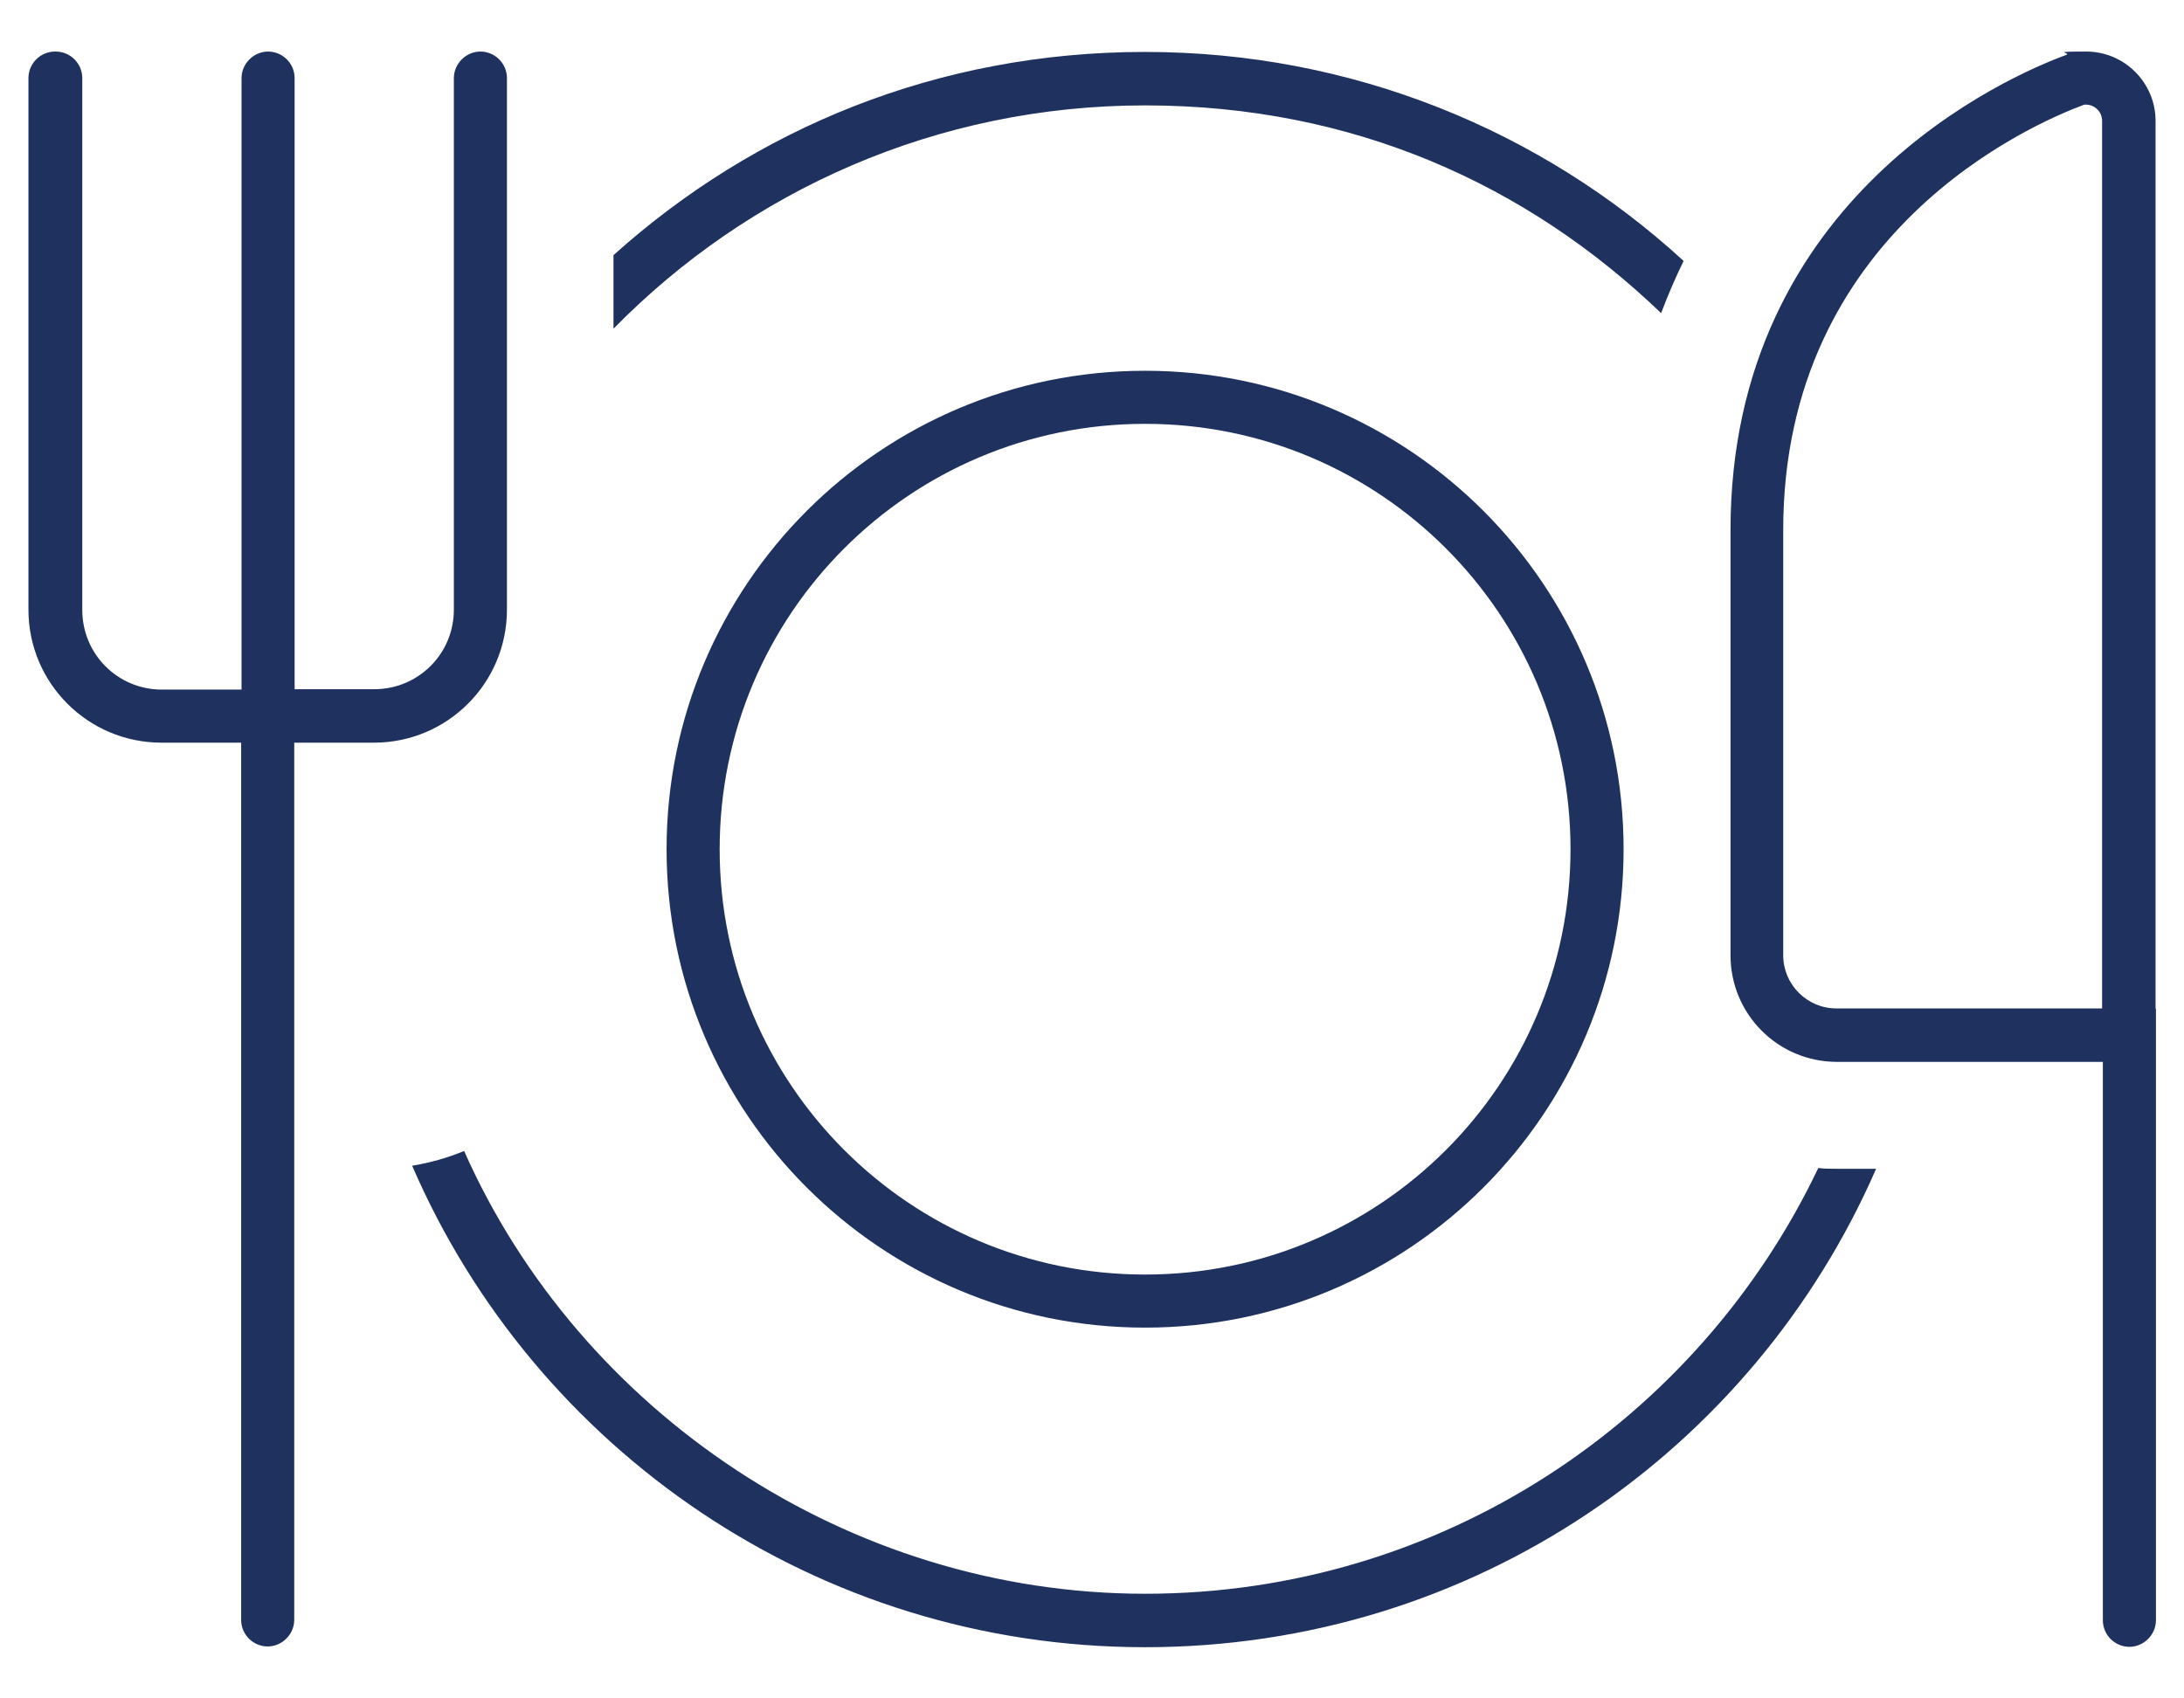
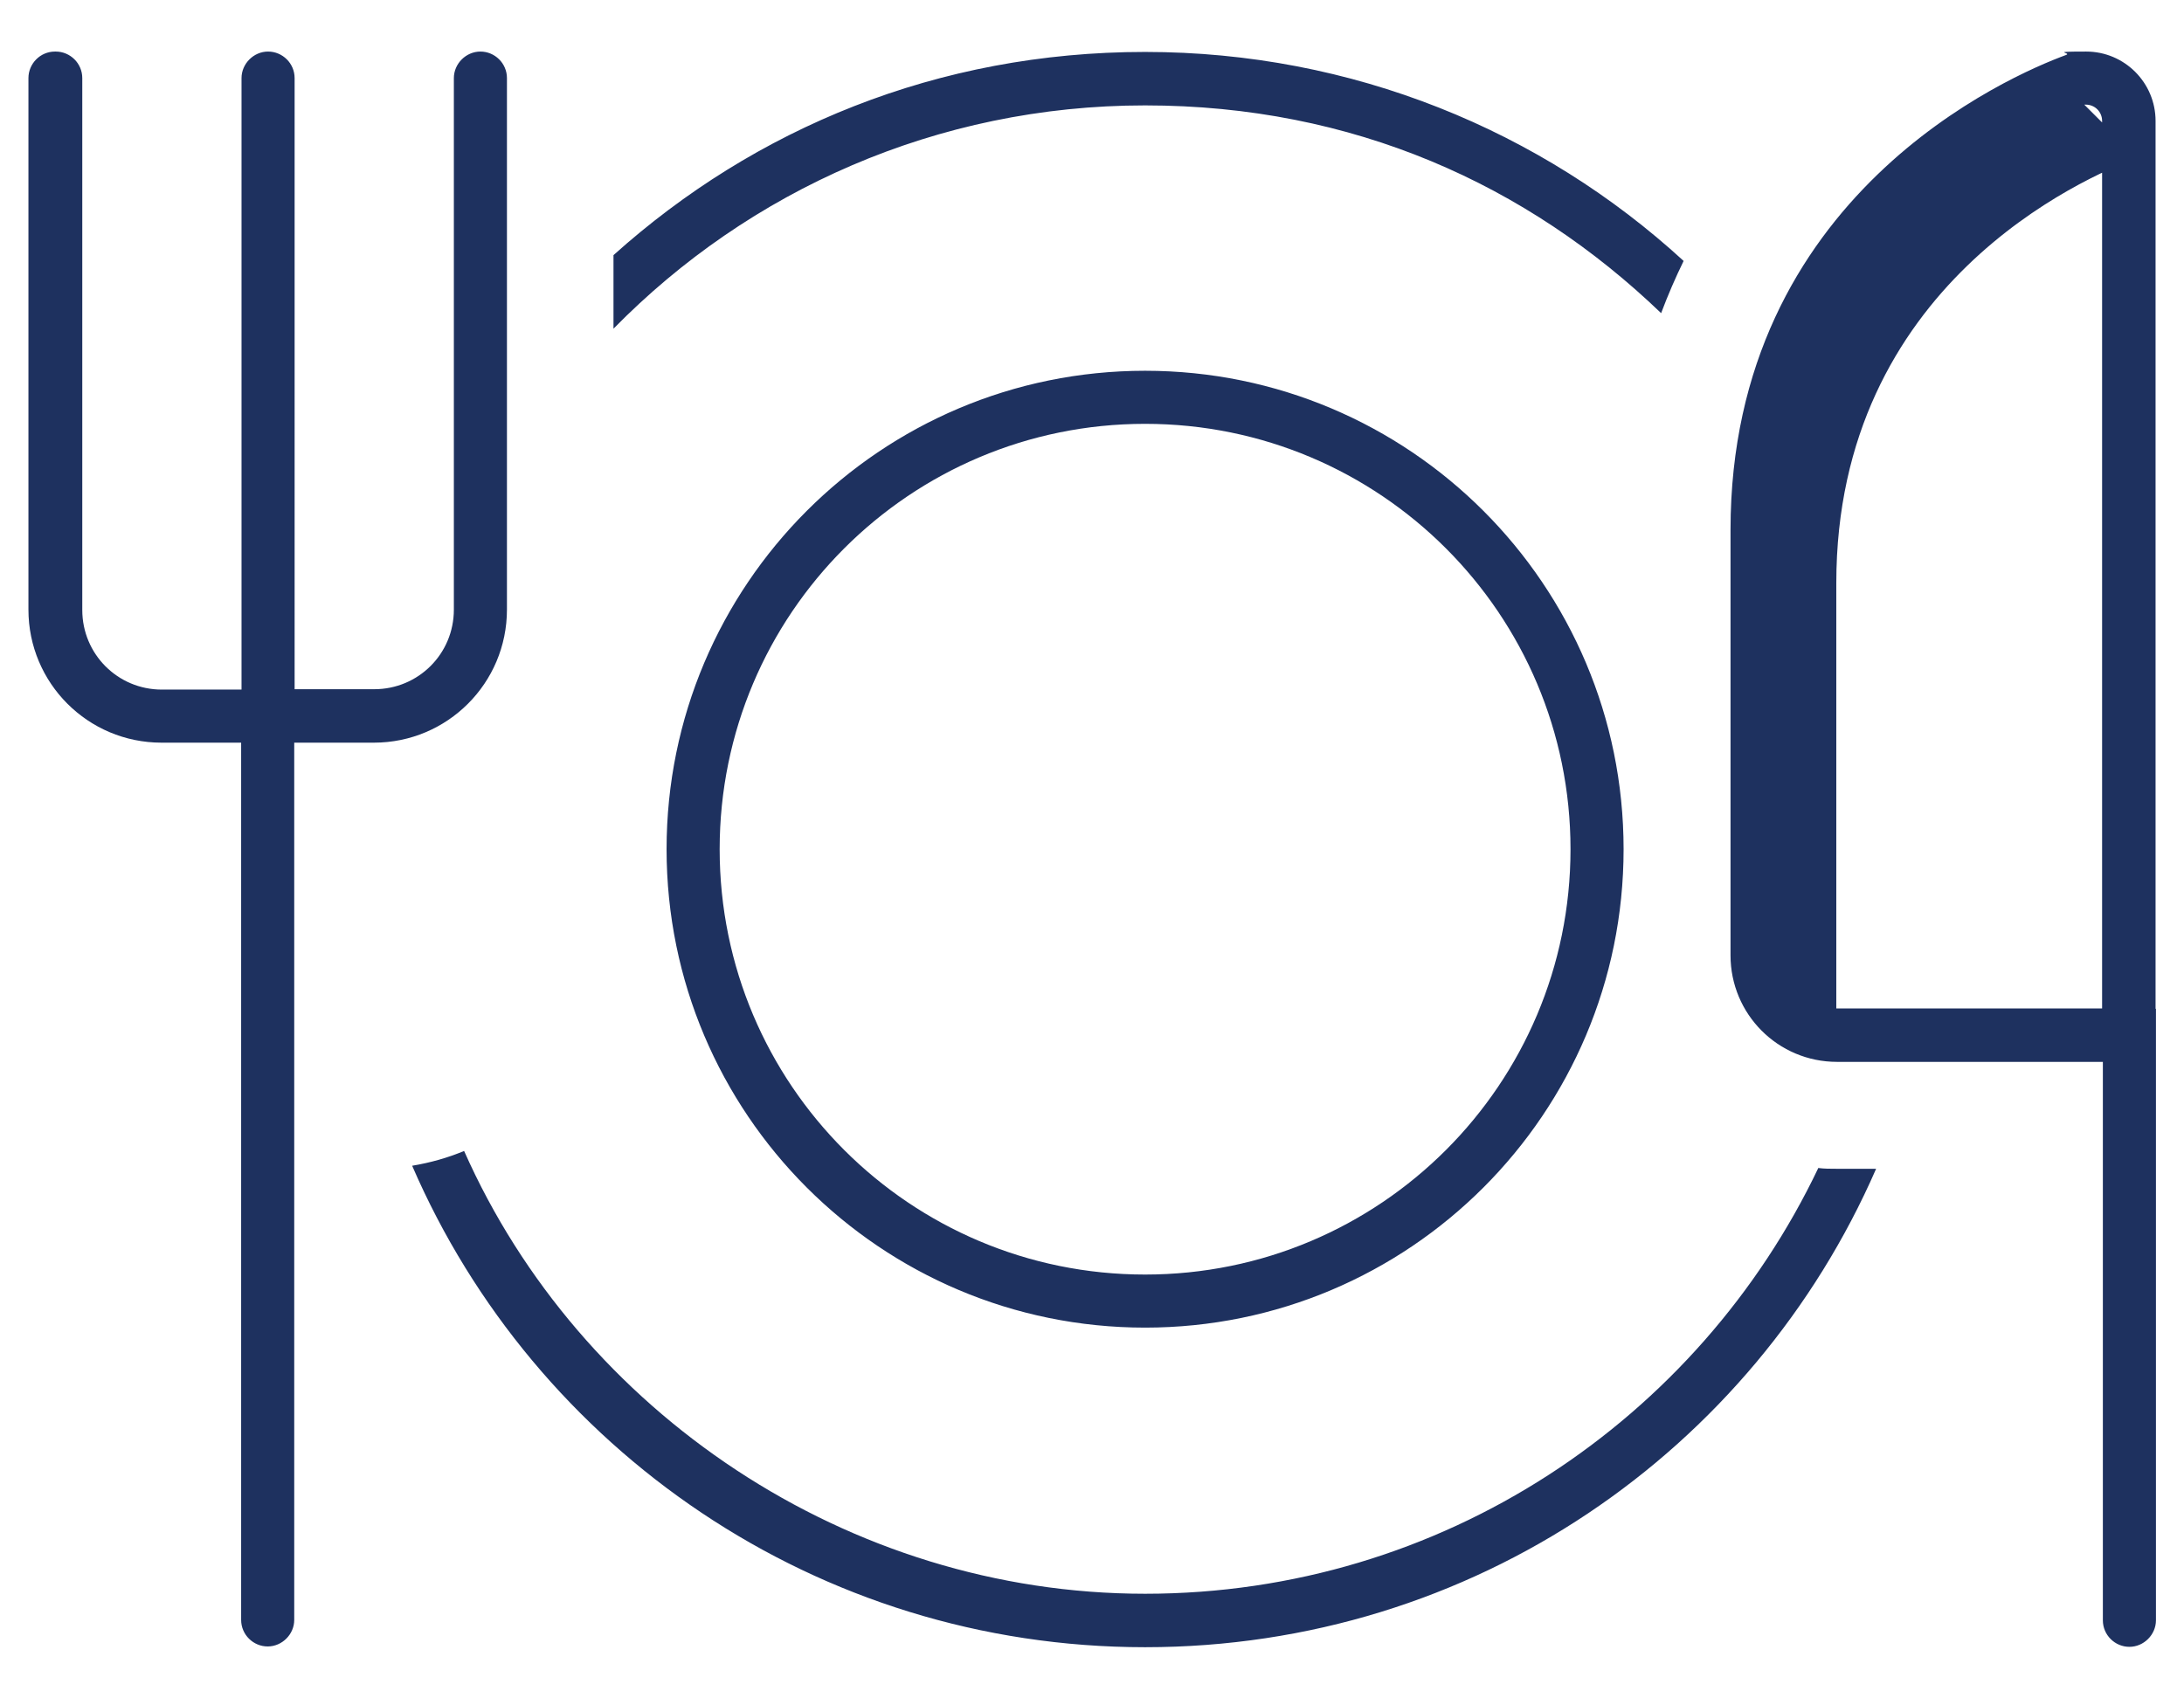
<svg xmlns="http://www.w3.org/2000/svg" id="Layer_4" version="1.1" viewBox="0 0 576 448">
  <defs>
    <style>
      .st0 {
        fill: #1e315f;
      }
    </style>
  </defs>
-   <path class="st0" d="M14.5,13.6c-3.9,0-7,3.2-7,7v140.2c0,19.4,15.7,35.1,35.1,35.1h21v231.4c0,3.9,3.2,7,7,7s7-3.2,7-7v-231.4h21c19.4,0,35.1-15.7,35.1-35.1V20.6c0-3.9-3.2-7-7-7s-7,3.2-7,7v140.2c0,11.7-9.4,21-21,21h-21V20.6c0-3.9-3.2-7-7-7s-7,3.2-7,7v161.3h-21c-11.7,0-21-9.4-21-21V20.6c0-3.9-3.2-7-7-7ZM444,68.8c-37.4-34.3-87.3-55.1-142-55.1s-103,20.2-140.2,53.6v19.4c35.7-36.4,85.3-58.9,140.2-58.9s100.8,20.9,136.1,54.8c1.8-4.8,3.8-9.4,5.9-13.7ZM479.6,308c-31.6,66.4-99.2,112.4-177.6,112.4s-149.1-48-179.6-116.8c-4.3,1.8-8.9,3.1-13.7,3.9,32.3,74.7,106.7,127,193.3,127s160.4-51.9,192.8-126.2h-10.5c-1.6,0-3.2,0-4.7-.2ZM428.2,224c0-69.7-56.5-126.2-126.2-126.2s-126.2,56.5-126.2,126.2,56.5,126.2,126.2,126.2,126.2-56.5,126.2-126.2ZM189.8,224c0-62,50.2-112.2,112.2-112.2s112.2,50.2,112.2,112.2-50.2,112.2-112.2,112.2-112.2-50.2-112.2-112.2ZM549.7,27.6h.4c2.4,0,4.3,1.9,4.3,4.3v234.1h-70.1c-7.7,0-14-6.3-14-14v-112.2c0-78.6,65.4-107,79.4-112.2ZM568.5,266.1V31.9c0-10.1-8.2-18.3-18.3-18.3s-3.6.3-5.3.9c-14.7,5.4-88.5,37-88.5,125.3v112.2c0,15.5,12.5,28.1,28.1,28.1h70.1v147.3c0,3.9,3.2,7,7,7s7-3.2,7-7v-161.3Z" />
+   <path class="st0" d="M14.5,13.6c-3.9,0-7,3.2-7,7v140.2c0,19.4,15.7,35.1,35.1,35.1h21v231.4c0,3.9,3.2,7,7,7s7-3.2,7-7v-231.4h21c19.4,0,35.1-15.7,35.1-35.1V20.6c0-3.9-3.2-7-7-7s-7,3.2-7,7v140.2c0,11.7-9.4,21-21,21h-21V20.6c0-3.9-3.2-7-7-7s-7,3.2-7,7v161.3h-21c-11.7,0-21-9.4-21-21V20.6c0-3.9-3.2-7-7-7ZM444,68.8c-37.4-34.3-87.3-55.1-142-55.1s-103,20.2-140.2,53.6v19.4c35.7-36.4,85.3-58.9,140.2-58.9s100.8,20.9,136.1,54.8c1.8-4.8,3.8-9.4,5.9-13.7ZM479.6,308c-31.6,66.4-99.2,112.4-177.6,112.4s-149.1-48-179.6-116.8c-4.3,1.8-8.9,3.1-13.7,3.9,32.3,74.7,106.7,127,193.3,127s160.4-51.9,192.8-126.2h-10.5c-1.6,0-3.2,0-4.7-.2ZM428.2,224c0-69.7-56.5-126.2-126.2-126.2s-126.2,56.5-126.2,126.2,56.5,126.2,126.2,126.2,126.2-56.5,126.2-126.2ZM189.8,224c0-62,50.2-112.2,112.2-112.2s112.2,50.2,112.2,112.2-50.2,112.2-112.2,112.2-112.2-50.2-112.2-112.2ZM549.7,27.6h.4c2.4,0,4.3,1.9,4.3,4.3v234.1h-70.1v-112.2c0-78.6,65.4-107,79.4-112.2ZM568.5,266.1V31.9c0-10.1-8.2-18.3-18.3-18.3s-3.6.3-5.3.9c-14.7,5.4-88.5,37-88.5,125.3v112.2c0,15.5,12.5,28.1,28.1,28.1h70.1v147.3c0,3.9,3.2,7,7,7s7-3.2,7-7v-161.3Z" />
</svg>